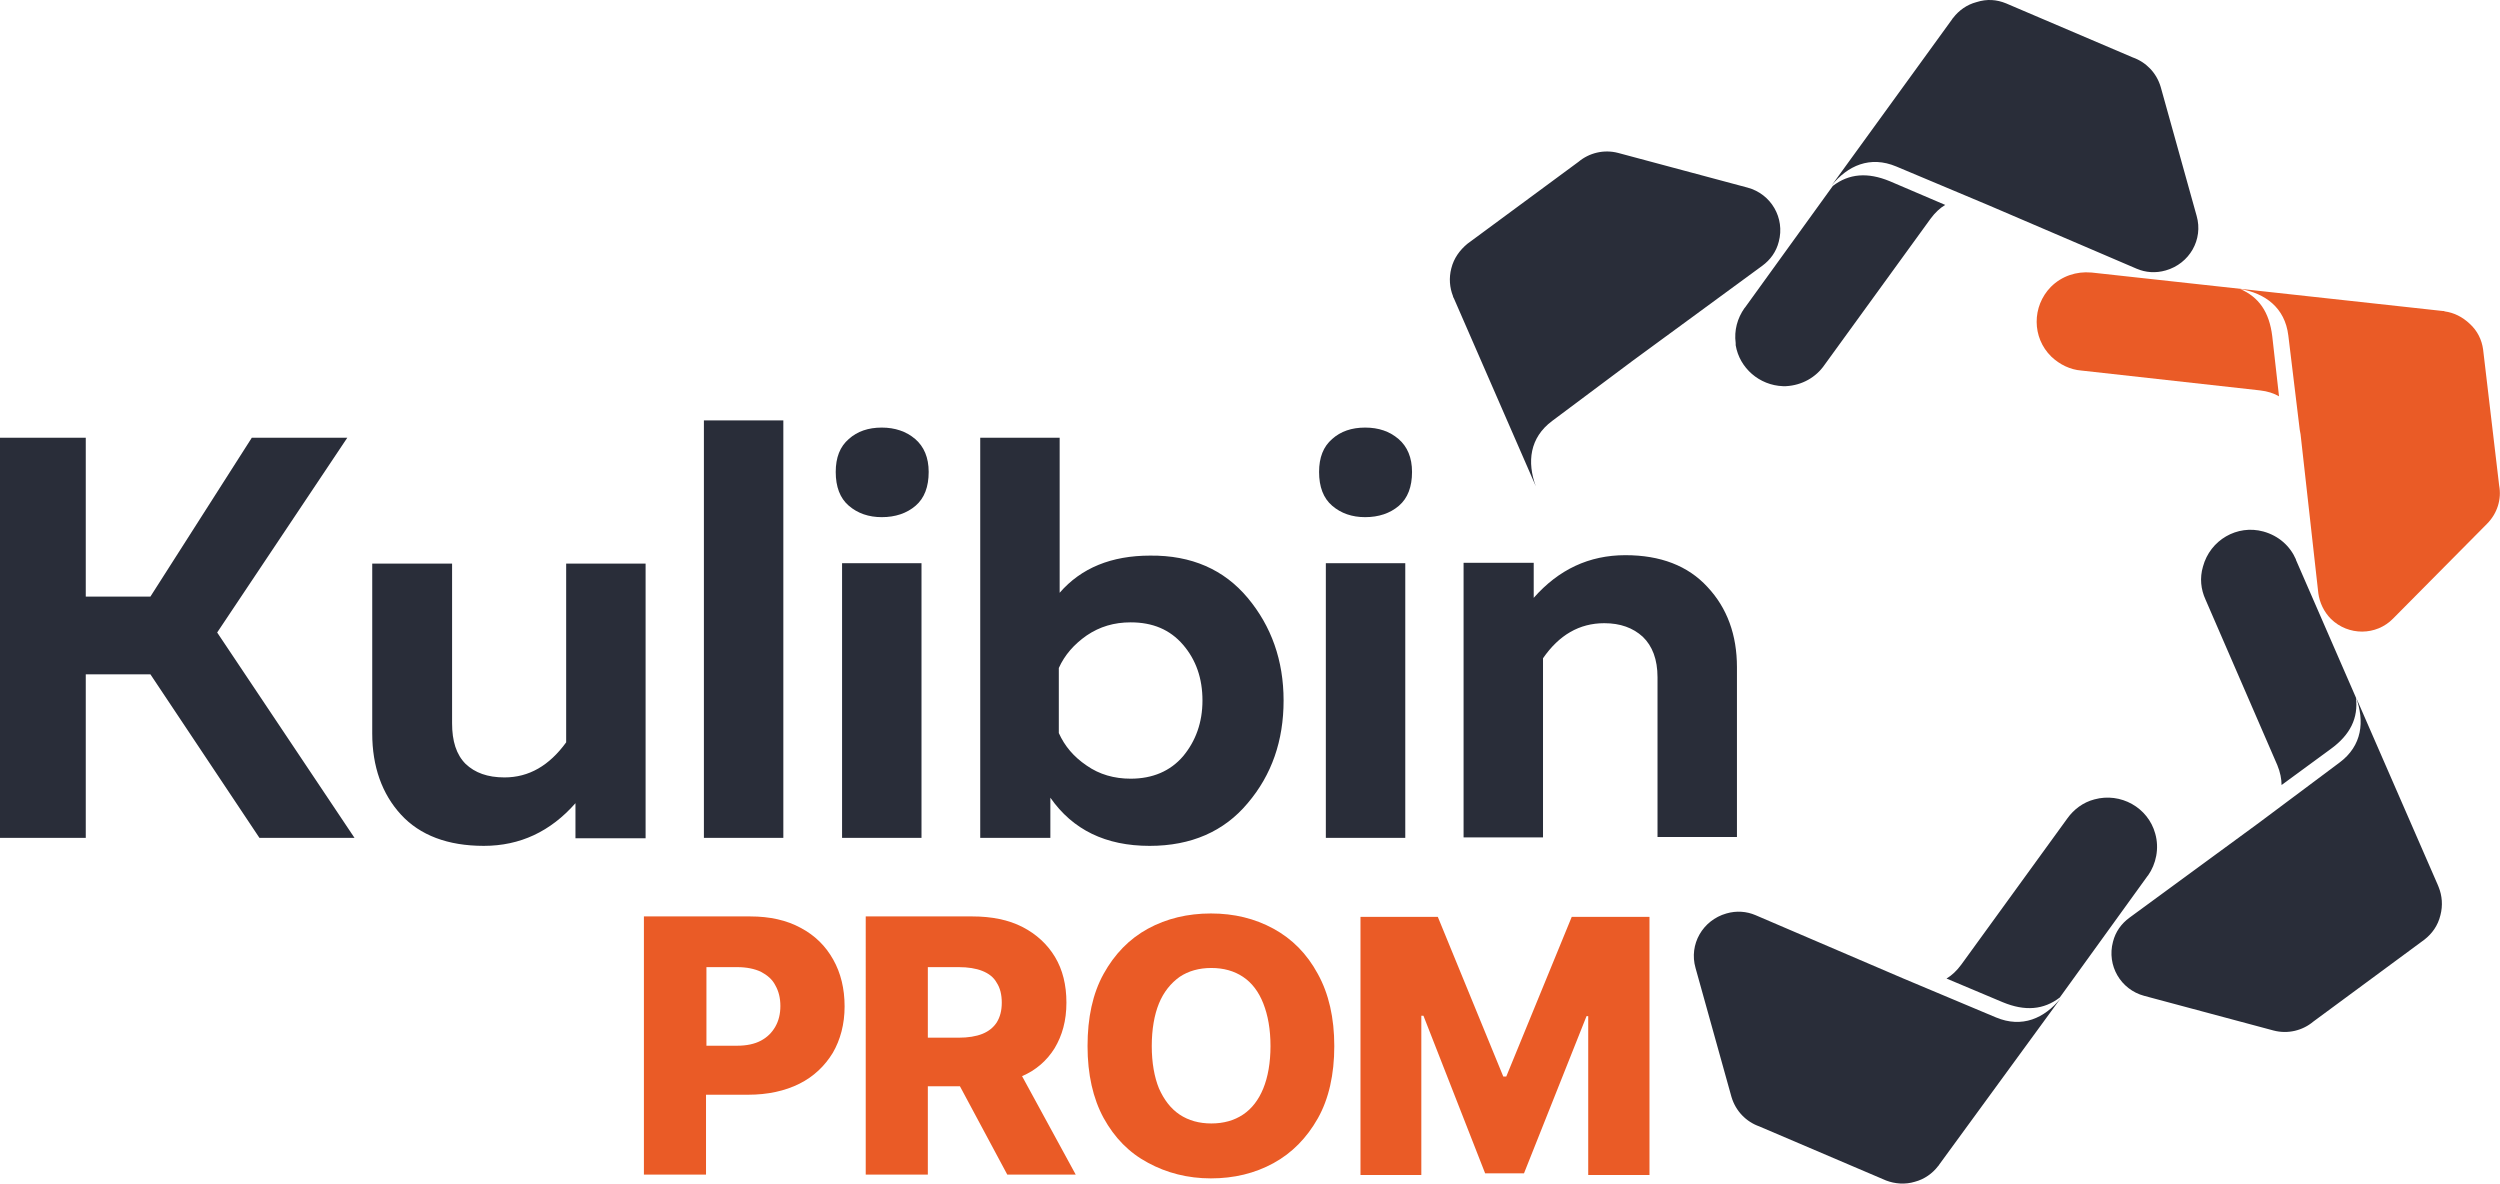
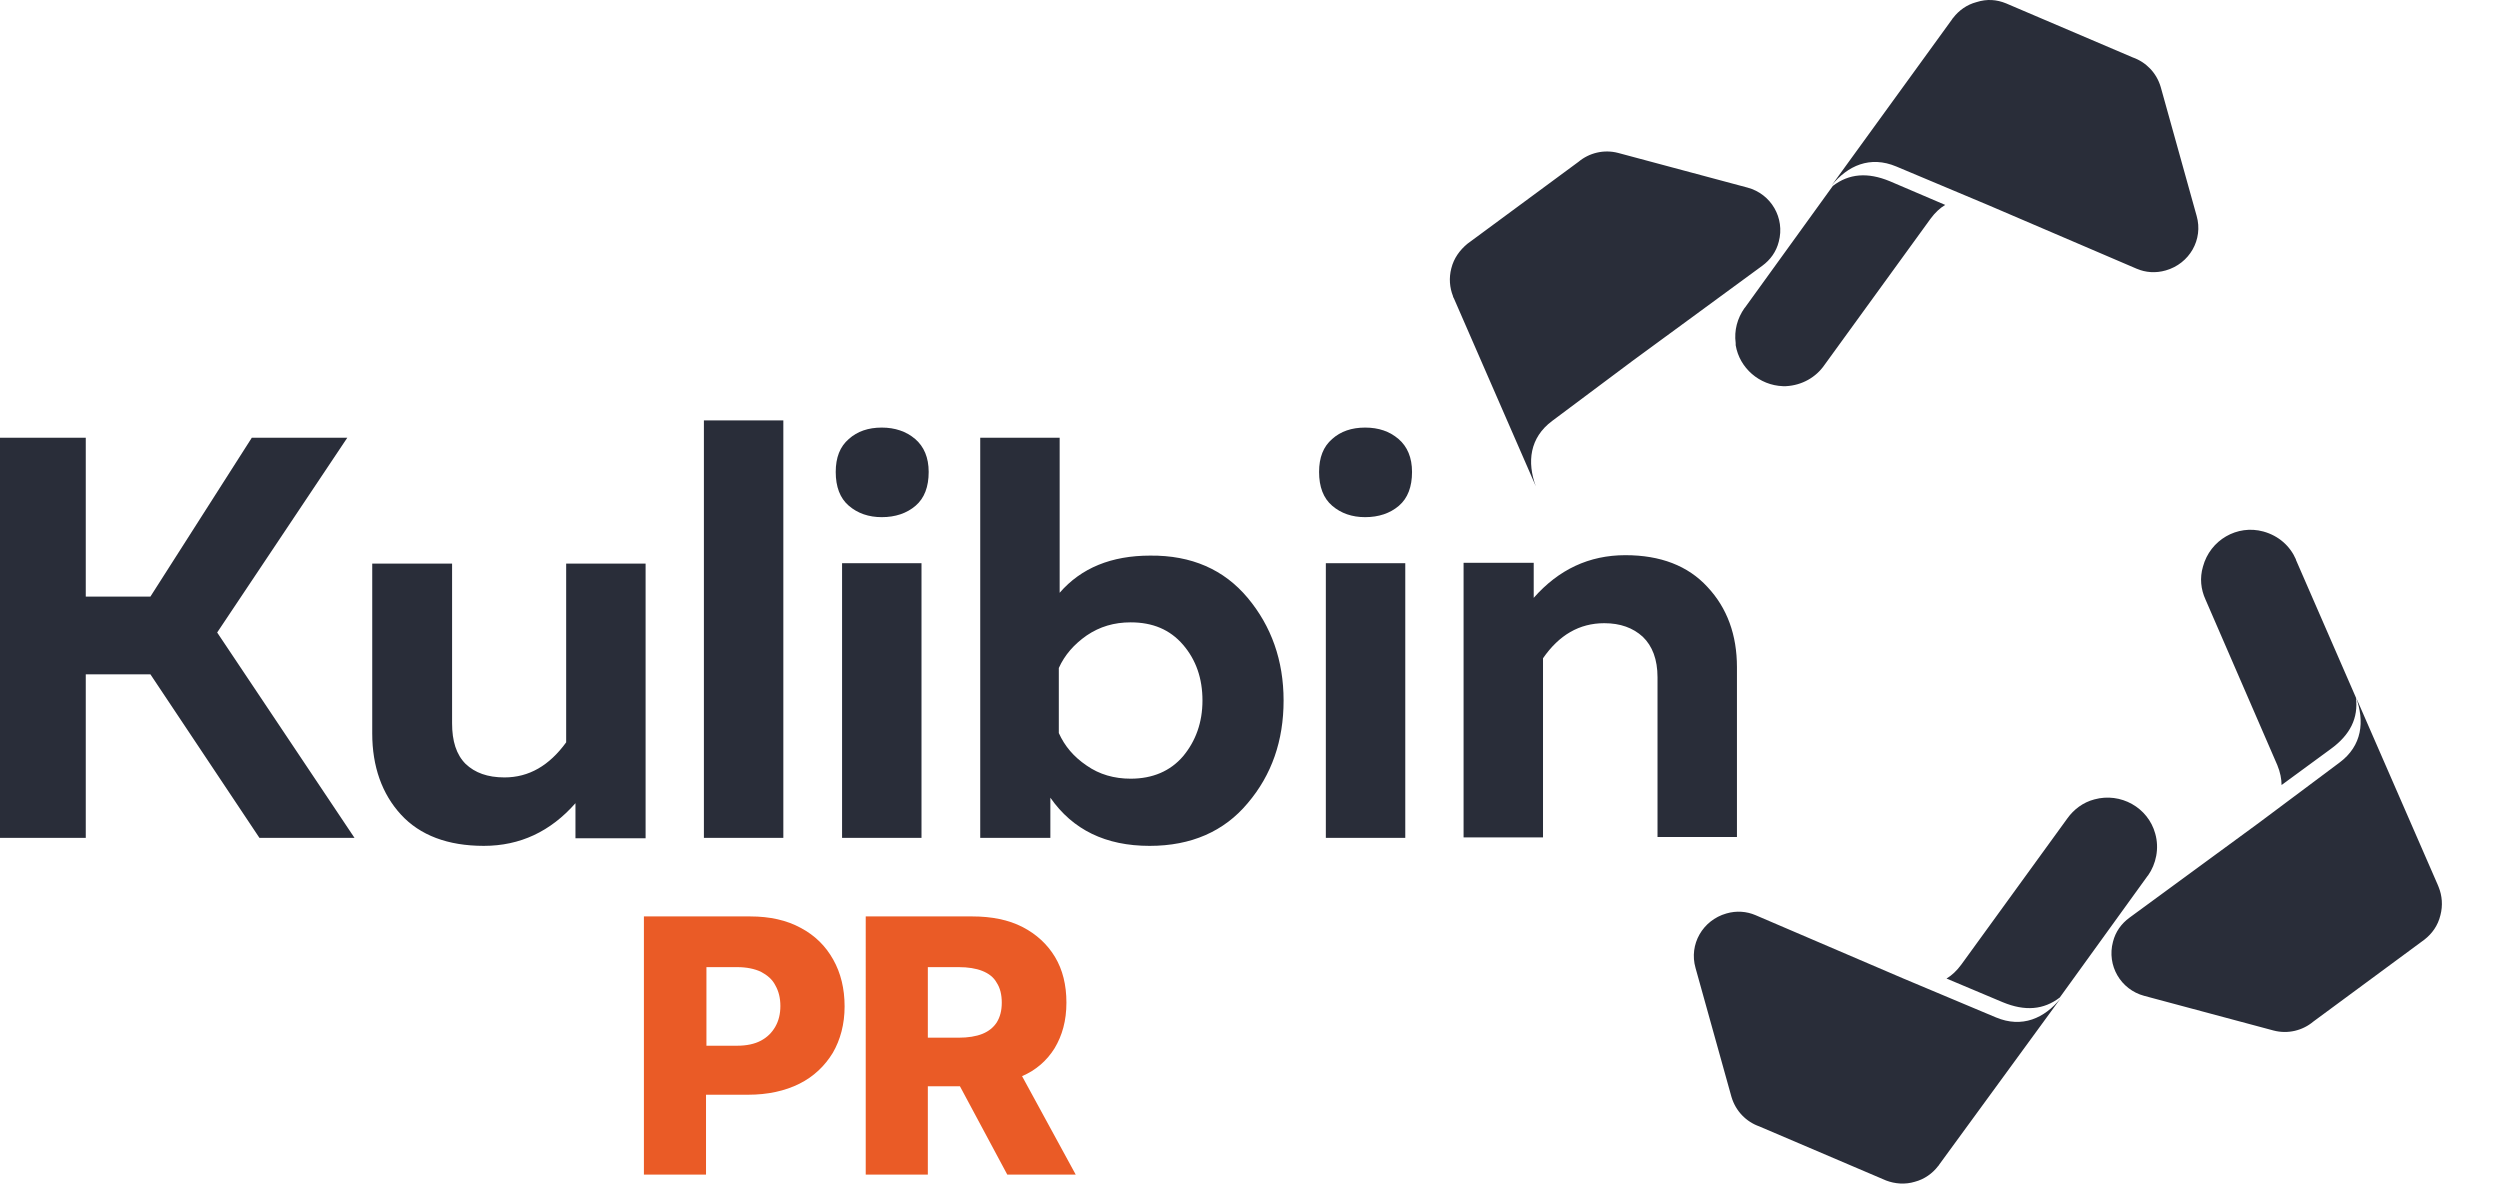
<svg xmlns="http://www.w3.org/2000/svg" version="1.1" id="Слой_1" x="0px" y="0px" width="591.7px" height="280.2px" viewBox="0 0 591.7 280.2" style="enable-background:new 0 0 591.7 280.2;" xml:space="preserve">
  <style type="text/css"> .st0{fill:#EA5B26;} .st1{fill:#292D39;} .st2{fill-rule:evenodd;clip-rule:evenodd;fill:#EA5B26;} .st3{fill-rule:evenodd;clip-rule:evenodd;fill:#292D39;} </style>
  <g>
    <g>
      <path class="st0" d="M189.5,219.6c-3.3-1.8-7.3-2.7-11.9-2.7h-25.2V278h14.7v-18.9h10c4.6,0,8.7-0.9,12.1-2.6 c3.4-1.7,6-4.2,7.9-7.3c1.8-3.1,2.8-6.8,2.8-11s-0.9-7.9-2.7-11.1C195.4,223.9,192.9,221.4,189.5,219.6z M183.5,243 c-0.8,1.4-1.9,2.5-3.4,3.3s-3.4,1.2-5.6,1.2h-7.3v-18.6h7.3c2.2,0,4.1,0.4,5.6,1.1c1.5,0.8,2.7,1.8,3.4,3.2c0.8,1.4,1.2,3,1.2,4.9 C184.7,240,184.3,241.6,183.5,243z" />
      <path class="st0" d="M249.6,248.1c1.8-3,2.8-6.5,2.8-10.8c0-4.2-0.9-7.8-2.7-10.8s-4.4-5.4-7.7-7.1c-3.3-1.7-7.3-2.5-11.9-2.5 h-25.2V278h14.7v-20.9h7.6l11.2,20.9h16.2l-12.7-23.3C245.2,253.3,247.8,251,249.6,248.1z M219.6,228.9h7.3c2.2,0,4.1,0.3,5.6,0.9 s2.7,1.5,3.4,2.8c0.8,1.2,1.2,2.8,1.2,4.7s-0.4,3.4-1.2,4.7c-0.8,1.2-1.9,2.1-3.4,2.7s-3.4,0.9-5.6,0.9h-7.3V228.9z" />
-       <path class="st0" d="M301.4,219.8c-4.4-2.4-9.3-3.6-14.8-3.6s-10.5,1.2-14.9,3.6s-7.9,6-10.5,10.7s-3.8,10.4-3.8,17.1 c0,6.7,1.3,12.4,3.8,17c2.6,4.7,6,8.2,10.5,10.6c4.4,2.4,9.4,3.7,14.9,3.7s10.4-1.2,14.8-3.6s7.9-6,10.5-10.6s3.9-10.4,3.9-17.1 c0-6.7-1.3-12.4-3.9-17.1C309.3,225.7,305.8,222.2,301.4,219.8z M299,257.6c-1.1,2.7-2.7,4.8-4.8,6.2c-2.1,1.4-4.6,2.1-7.5,2.1 s-5.4-0.7-7.5-2.1s-3.7-3.5-4.9-6.2c-1.1-2.7-1.7-6.1-1.7-10c0-4,0.6-7.4,1.7-10.1s2.8-4.8,4.9-6.3c2.1-1.4,4.6-2.1,7.5-2.1 s5.4,0.7,7.5,2.1c2.1,1.4,3.7,3.5,4.8,6.3s1.7,6.1,1.7,10.1C300.7,251.5,300.1,254.9,299,257.6z" />
-       <polygon class="st0" points="372,217 356.5,254.8 355.8,254.8 340.3,217 322,217 322,278.1 336.4,278.1 336.4,240.4 336.9,240.4 351.5,277.7 360.7,277.7 375.5,240.5 375.9,240.5 375.9,278.1 390.4,278.1 390.4,217 " />
    </g>
    <g>
      <path class="st1" d="M51.4,149.7l32.5,48.6H61.4l-25.8-38.7H20.3v38.7H0v-94.7h20.3v37.6h15.3l24-37.6h22.6L51.4,149.7z M134,175.7c-4,5.5-8.8,8.3-14.6,8.3c-4,0-7-1.1-9.2-3.2c-2.2-2.2-3.2-5.4-3.2-9.6v-37.8H88.1v40.2c0,7.8,2.3,14.3,6.8,19.2 s11.1,7.4,19.6,7.4c8.6,0,15.8-3.4,21.7-10.1v8.3h16.6v-65H134V175.7z M166.6,198.3h18.8V99.5h-18.8V198.3z M208.7,101.2 c-3.2,0-5.8,0.9-7.8,2.7c-2.1,1.8-3.1,4.4-3.1,7.8c0,3.5,1,6.2,3.1,8s4.7,2.7,7.8,2.7c3.2,0,5.9-0.9,8-2.7c2.1-1.8,3.1-4.5,3.1-8 c0-3.4-1.1-6-3.2-7.8C214.5,102.1,211.8,101.2,208.7,101.2z M199.3,198.3h18.8v-65h-18.8V198.3z M295.3,141.5 c5.6,6.7,8.5,14.8,8.5,24.3s-2.8,17.6-8.5,24.3c-5.6,6.7-13.4,10.1-23.2,10.1c-10.4,0-18.2-3.8-23.5-11.4v9.5H232v-94.7h18.8v36.7 c5.1-5.9,12.3-8.8,21.4-8.8C282,131.4,289.7,134.8,295.3,141.5z M284.6,165.8c0-5.2-1.5-9.6-4.6-13.2c-3.1-3.6-7.2-5.3-12.4-5.3 c-3.9,0-7.3,1-10.4,3.1c-3,2.1-5.2,4.6-6.6,7.7v15.4c1.4,3.1,3.5,5.6,6.6,7.7c3,2.1,6.5,3.1,10.4,3.1c5.2,0,9.4-1.8,12.4-5.3 C283,175.4,284.6,171,284.6,165.8z M323.1,101.2c-3.2,0-5.8,0.9-7.8,2.7c-2.1,1.8-3.1,4.4-3.1,7.8c0,3.5,1,6.2,3.1,8 s4.7,2.7,7.8,2.7c3.2,0,5.9-0.9,8-2.7c2.1-1.8,3.1-4.5,3.1-8c0-3.4-1.1-6-3.2-7.8C328.9,102.1,326.3,101.2,323.1,101.2z M313.8,198.3h18.8v-65h-18.8V198.3z M404.1,138.9c-4.6-5-11.1-7.5-19.4-7.5c-8.6,0-15.8,3.4-21.7,10.1v-8.3h-16.6v65h18.8v-42.4 c3.8-5.5,8.6-8.3,14.5-8.3c3.8,0,6.8,1.1,9.1,3.2c2.3,2.2,3.5,5.4,3.5,9.6v37.8h18.8v-40.2C411.1,150.3,408.8,143.9,404.1,138.9z" />
-       <path class="st2" d="M587.7,82.7l3.8,32.2l0,0c0.6,3.2-0.4,6.6-2.9,9.1l-22.2,22.4c-4,4.1-10.6,4.1-14.7,0.1 c-1.7-1.7-2.7-3.9-3-6.1l-4.2-37.6c-0.1-0.4-0.1-0.7-0.2-1.1l-2.7-22.3c-0.8-6.6-5.5-10-11.4-11c4.4,1.9,6.9,5.4,7.6,11.2 l1.6,14.2c-1.2-0.7-2.7-1.2-4.5-1.4l-42.3-4.7c-2.6-0.2-5.1-1.4-7.1-3.3c-4.6-4.5-4.6-11.9-0.1-16.5c2.6-2.6,6.1-3.7,9.5-3.4l0,0 h0.1l0,0l83.1,9.1c0.2,0,0.4,0,0.5,0.1l0,0c2.2,0.3,4.2,1.3,5.9,2.9C586.4,78.3,587.4,80.5,587.7,82.7L587.7,82.7z" />
      <path class="st3" d="M347.3,57.7l26.3-19.4l0,0c2.5-2.1,6-3,9.4-2.1l30.6,8.2c5.6,1.5,8.9,7.2,7.4,12.8c-0.6,2.4-2,4.3-3.9,5.7 l-30.7,22.5l-19,14.2c-5.4,4-6,9.8-3.9,15.5l-19.4-44.5c-0.1-0.2-0.2-0.3-0.2-0.5l0,0c-0.8-2-1-4.3-0.4-6.6 C344.1,61.1,345.5,59.2,347.3,57.7L347.3,57.7z M460.4,48.5c-1.2,0.7-2.4,1.8-3.5,3.3l-25.1,34.6l0,0c-2,2.9-5.3,4.8-9.1,5l0,0 h-0.2l0,0h-0.2h-0.1H422l0,0l0,0c-5.6-0.2-10.3-4.3-11.2-9.7v-0.2v-0.1v-0.1v-0.1l0,0c-0.4-3,0.4-5.9,2.1-8.3l0,0l0.1-0.1l0,0 L433.8,44c3.8-2.9,8.2-3.3,13.5-1.1L460.4,48.5z M474.8,0.8l30,12.8l0,0c3.1,1.1,5.6,3.6,6.6,7l8.5,30.5 c1.6,5.6-1.7,11.3-7.3,12.9c-2.4,0.7-4.8,0.5-6.9-0.4l-35-15l0,0l0,0l-21.9-9.2c-6.2-2.6-11.5-0.2-15.3,4.5L462,4.6 c0.1-0.2,0.2-0.3,0.3-0.4l0,0c1.3-1.7,3.2-3.1,5.5-3.7C470.3-0.3,472.6-0.1,474.8,0.8L474.8,0.8z M460.7,231.6 c1.2-0.7,2.4-1.8,3.5-3.3l25.1-34.6l0,0c1.5-2.1,3.7-3.8,6.4-4.5c6.2-1.7,12.7,1.9,14.4,8.1c1,3.5,0.2,7.2-1.7,9.9l-0.1,0.1l0,0 l-20.8,28.8c-3.8,2.9-8.2,3.3-13.5,1.1L460.7,231.6z M446.4,279.4l-30-12.8l0,0c-3.1-1.1-5.6-3.6-6.6-7l-8.5-30.5 c-1.6-5.6,1.7-11.3,7.3-12.9c2.4-0.7,4.8-0.5,6.9,0.4l35,15l0,0l0,0l21.9,9.2c6.2,2.6,11.5,0.2,15.3-4.5L459,275.6 c-0.1,0.2-0.2,0.3-0.3,0.4l0,0c-1.3,1.7-3.2,3.1-5.5,3.7C450.9,280.4,448.5,280.2,446.4,279.4L446.4,279.4z M540,185.8 c0-1.4-0.3-3-1-4.7l-17-39.2l0,0c-1.1-2.4-1.4-5.1-0.6-7.8c1.7-6.3,8.1-10,14.3-8.3c3.6,1,6.3,3.4,7.7,6.6l0,0v0.1l0,0l14.2,32.6 c0.6,4.8-1.3,8.8-6,12.2L540,185.8z M573.8,222.4l-26.3,19.4l0,0c-2.5,2.1-6,3-9.4,2.1l-30.6-8.2c-5.6-1.5-8.9-7.2-7.4-12.8 c0.6-2.4,2-4.3,3.9-5.7l30.7-22.5l0,0l19-14.2c5.4-4,6-9.8,3.9-15.5l19.4,44.5c0.1,0.2,0.1,0.3,0.2,0.5l0,0l0,0 c0.8,2,1,4.3,0.4,6.6C577,219.1,575.6,221,573.8,222.4L573.8,222.4z" />
    </g>
  </g>
</svg>